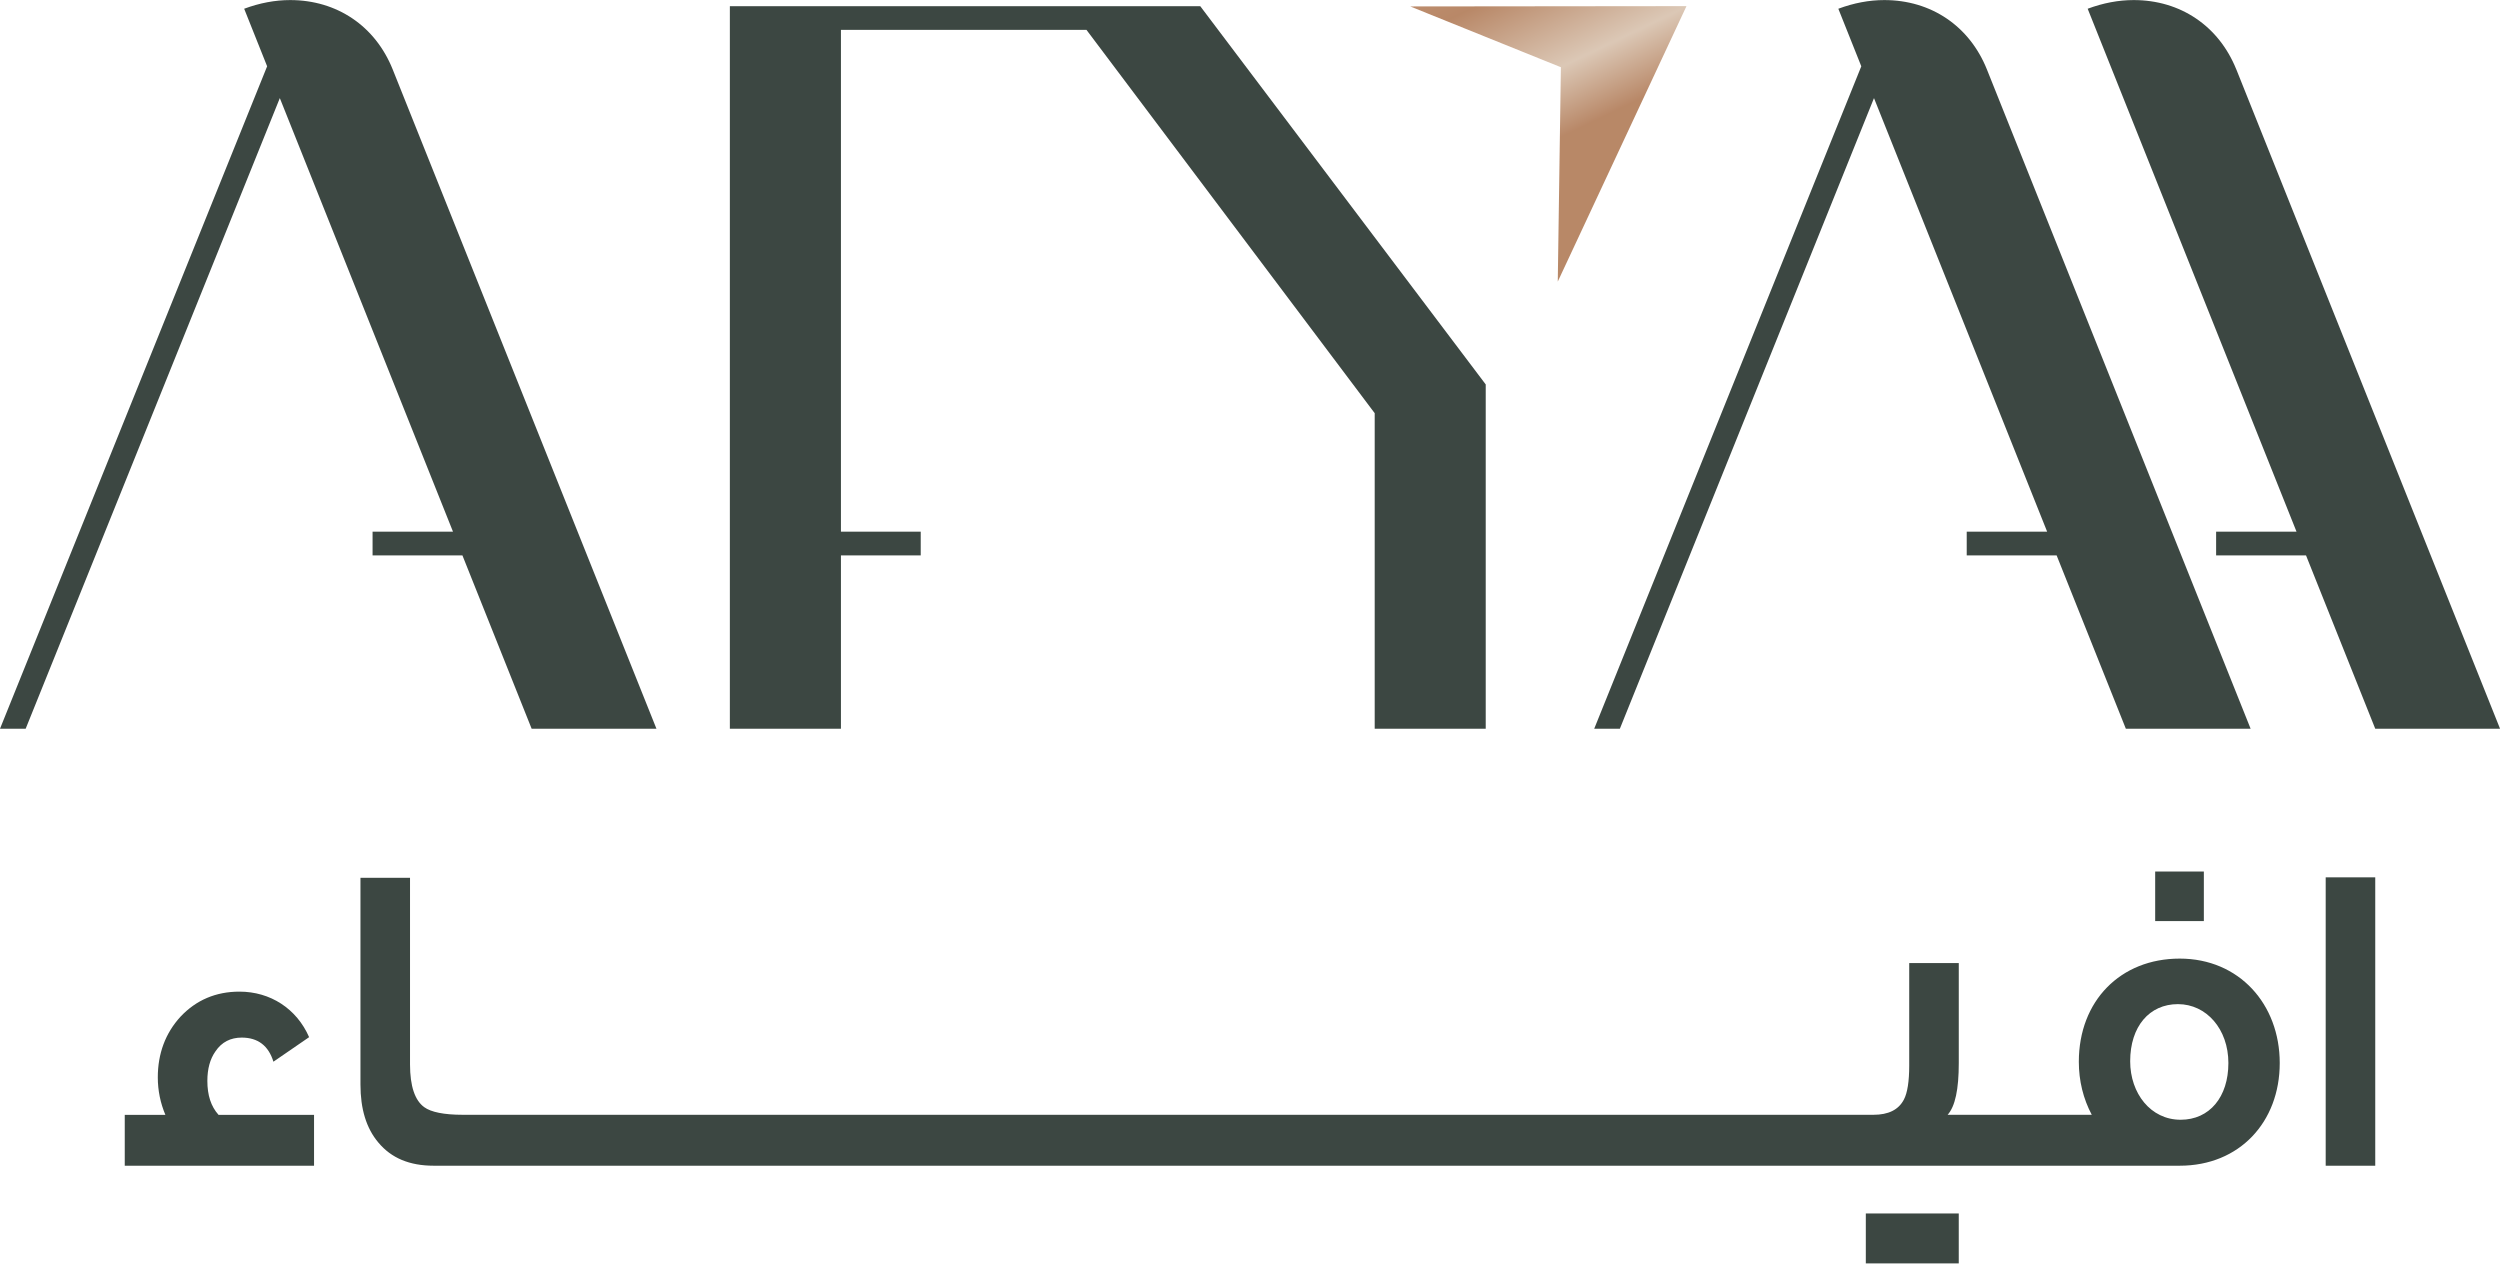
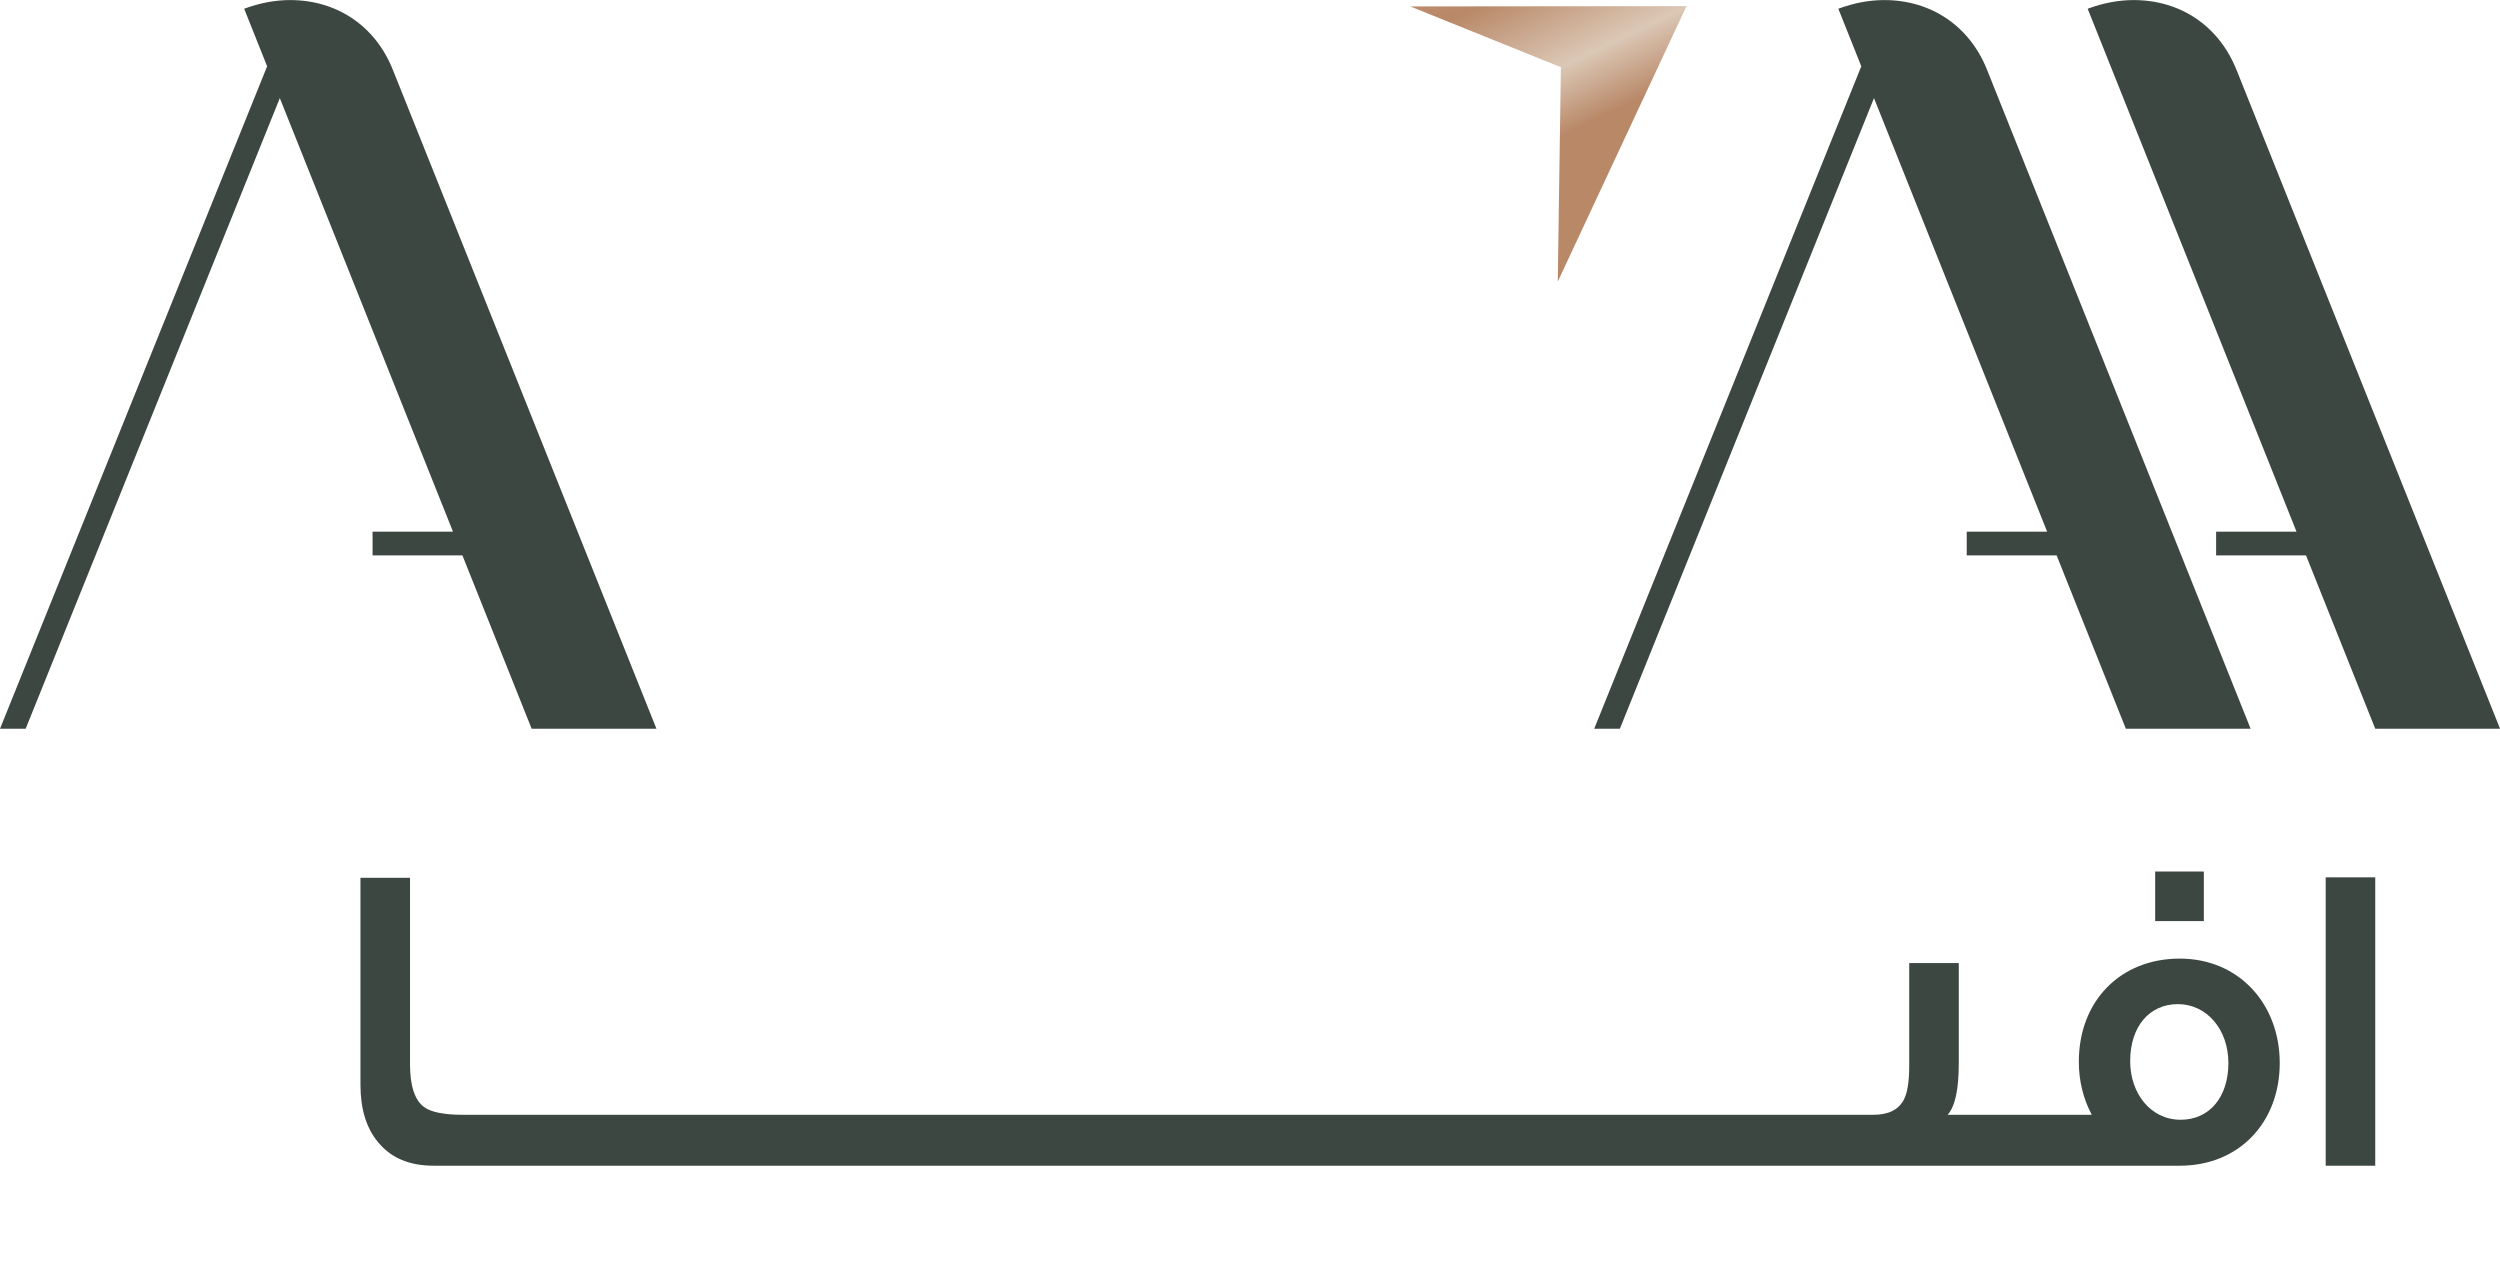
<svg xmlns="http://www.w3.org/2000/svg" width="141" height="72" viewBox="0 0 141 72" fill="none">
  <g clip-path="url(#clip0_774_458)">
-     <path d="M11.695 60.963C11.695 60.283 11.847 59.728 12.149 59.301C12.501 58.773 13.005 58.52 13.634 58.52C14.541 58.52 15.143 58.973 15.421 59.88L17.434 58.496C16.73 56.885 15.245 55.928 13.506 55.928C12.173 55.928 11.063 56.405 10.183 57.338C9.327 58.269 8.9 59.429 8.9 60.763C8.9 61.517 9.052 62.221 9.327 62.877H7.036V65.747H17.712V62.877H12.325C11.898 62.4 11.695 61.77 11.695 60.963Z" fill="#3C4742" />
    <path d="M122.937 54.065C119.587 54.065 117.246 56.457 117.246 59.882C117.246 60.964 117.497 61.972 117.976 62.876H109.845C110.272 62.399 110.475 61.442 110.475 59.956V54.316H107.68V60.106C107.68 60.986 107.579 61.642 107.378 62.018C107.077 62.597 106.498 62.874 105.666 62.874H26.096C25.037 62.874 24.309 62.722 23.931 62.447C23.402 62.069 23.125 61.263 23.125 60.031V49.508H20.33V61.164C20.33 62.548 20.658 63.631 21.338 64.437C22.069 65.317 23.101 65.746 24.461 65.746H122.937C126.31 65.746 128.577 63.279 128.577 59.956C128.577 56.633 126.286 54.065 122.937 54.065ZM122.987 63.154C121.299 63.154 120.142 61.668 120.142 59.855C120.142 57.892 121.225 56.633 122.835 56.633C124.446 56.633 125.681 58.044 125.681 59.956C125.681 61.868 124.622 63.154 122.987 63.154Z" fill="#3C4742" />
    <path d="M124.297 49.154H121.552V51.949H124.297V49.154Z" fill="#3C4742" />
    <path d="M133.964 49.482H131.169V65.747H133.964V49.482Z" fill="#3C4742" />
-     <path d="M110.474 68.439H105.232V71.258H110.474V68.439Z" fill="#3C4742" />
    <path d="M126.127 3.915C125.141 1.465 122.978 0.004 120.34 0.004C119.488 0.004 118.618 0.168 117.745 0.493L129.524 29.987H124.989V31.325H130.06L133.964 41.101H141.003L126.129 3.915H126.127Z" fill="#3C4742" />
    <path d="M91.36 41.101L105.693 5.533L115.459 29.987H110.923V31.325H115.994L119.898 41.101H126.935L112.061 3.915C111.077 1.465 108.912 0.004 106.274 0.004C105.425 0.004 104.555 0.168 103.682 0.493L104.977 3.739L89.913 41.101H91.36Z" fill="#3C4742" />
-     <path d="M47.429 31.324H51.929V29.986H47.429V1.686H61.278L77.533 23.304V41.1H83.795V21.683L67.694 0.348H61.823H60.272H47.429H41.164V1.686V41.1H47.429V31.324Z" fill="#3C4742" />
    <path d="M25.549 29.987H21.013V31.325H26.081L29.985 41.101H37.024L22.148 3.915C21.165 1.465 19.002 0.004 16.364 0.004C15.515 0.004 14.644 0.168 13.771 0.493L15.066 3.739L0 41.101H1.447L15.782 5.533L25.549 29.987Z" fill="#3C4742" />
    <path opacity="0.9" d="M95.117 0.346L87.858 15.882L88.034 3.792L79.537 0.363L95.117 0.346Z" fill="url(#paint0_linear_774_458)" />
  </g>
  <defs>
    <linearGradient id="paint0_linear_774_458" x1="85.025" y1="-4.431" x2="90.34" y2="6.62" gradientUnits="userSpaceOnUse">
      <stop stop-color="#BB8765" />
      <stop offset="0.29" stop-color="#B17B57" />
      <stop offset="0.71" stop-color="#D8C2AE" />
      <stop offset="1" stop-color="#B17B57" />
    </linearGradient>
    <clipPath id="clip0_774_458">
      <rect width="141" height="71.256" fill="white" />
    </clipPath>
  </defs>
</svg>